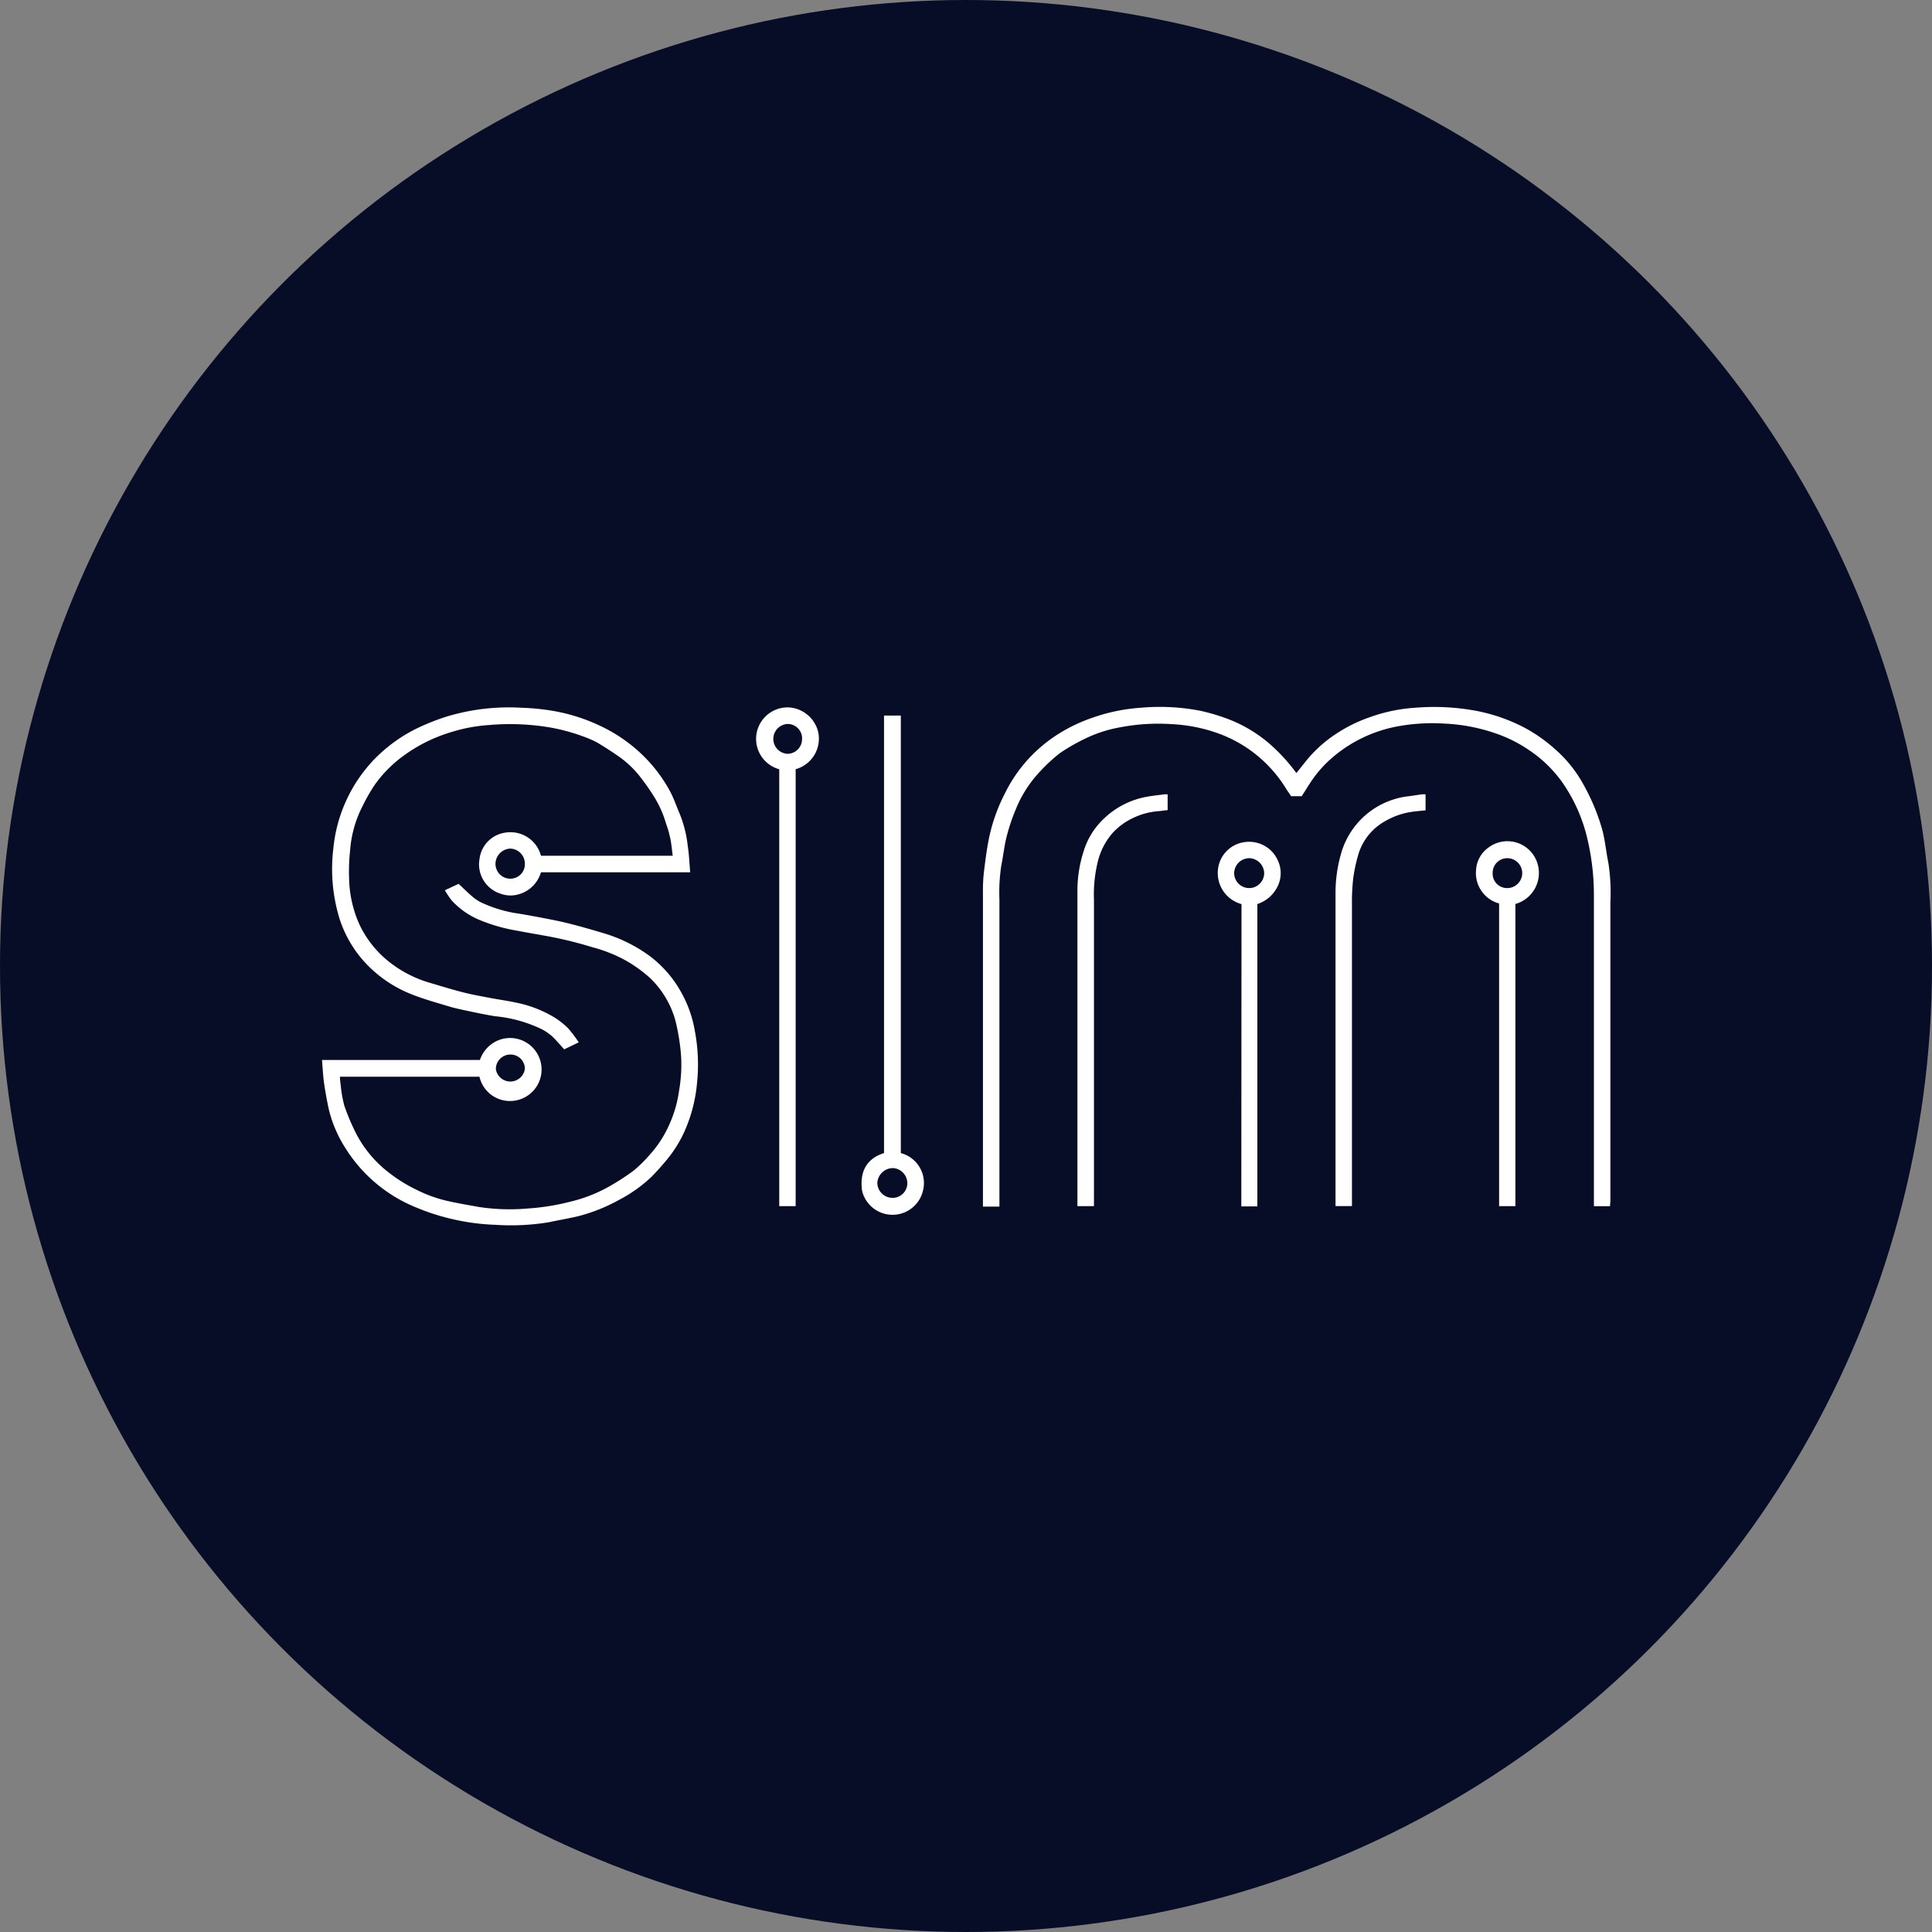
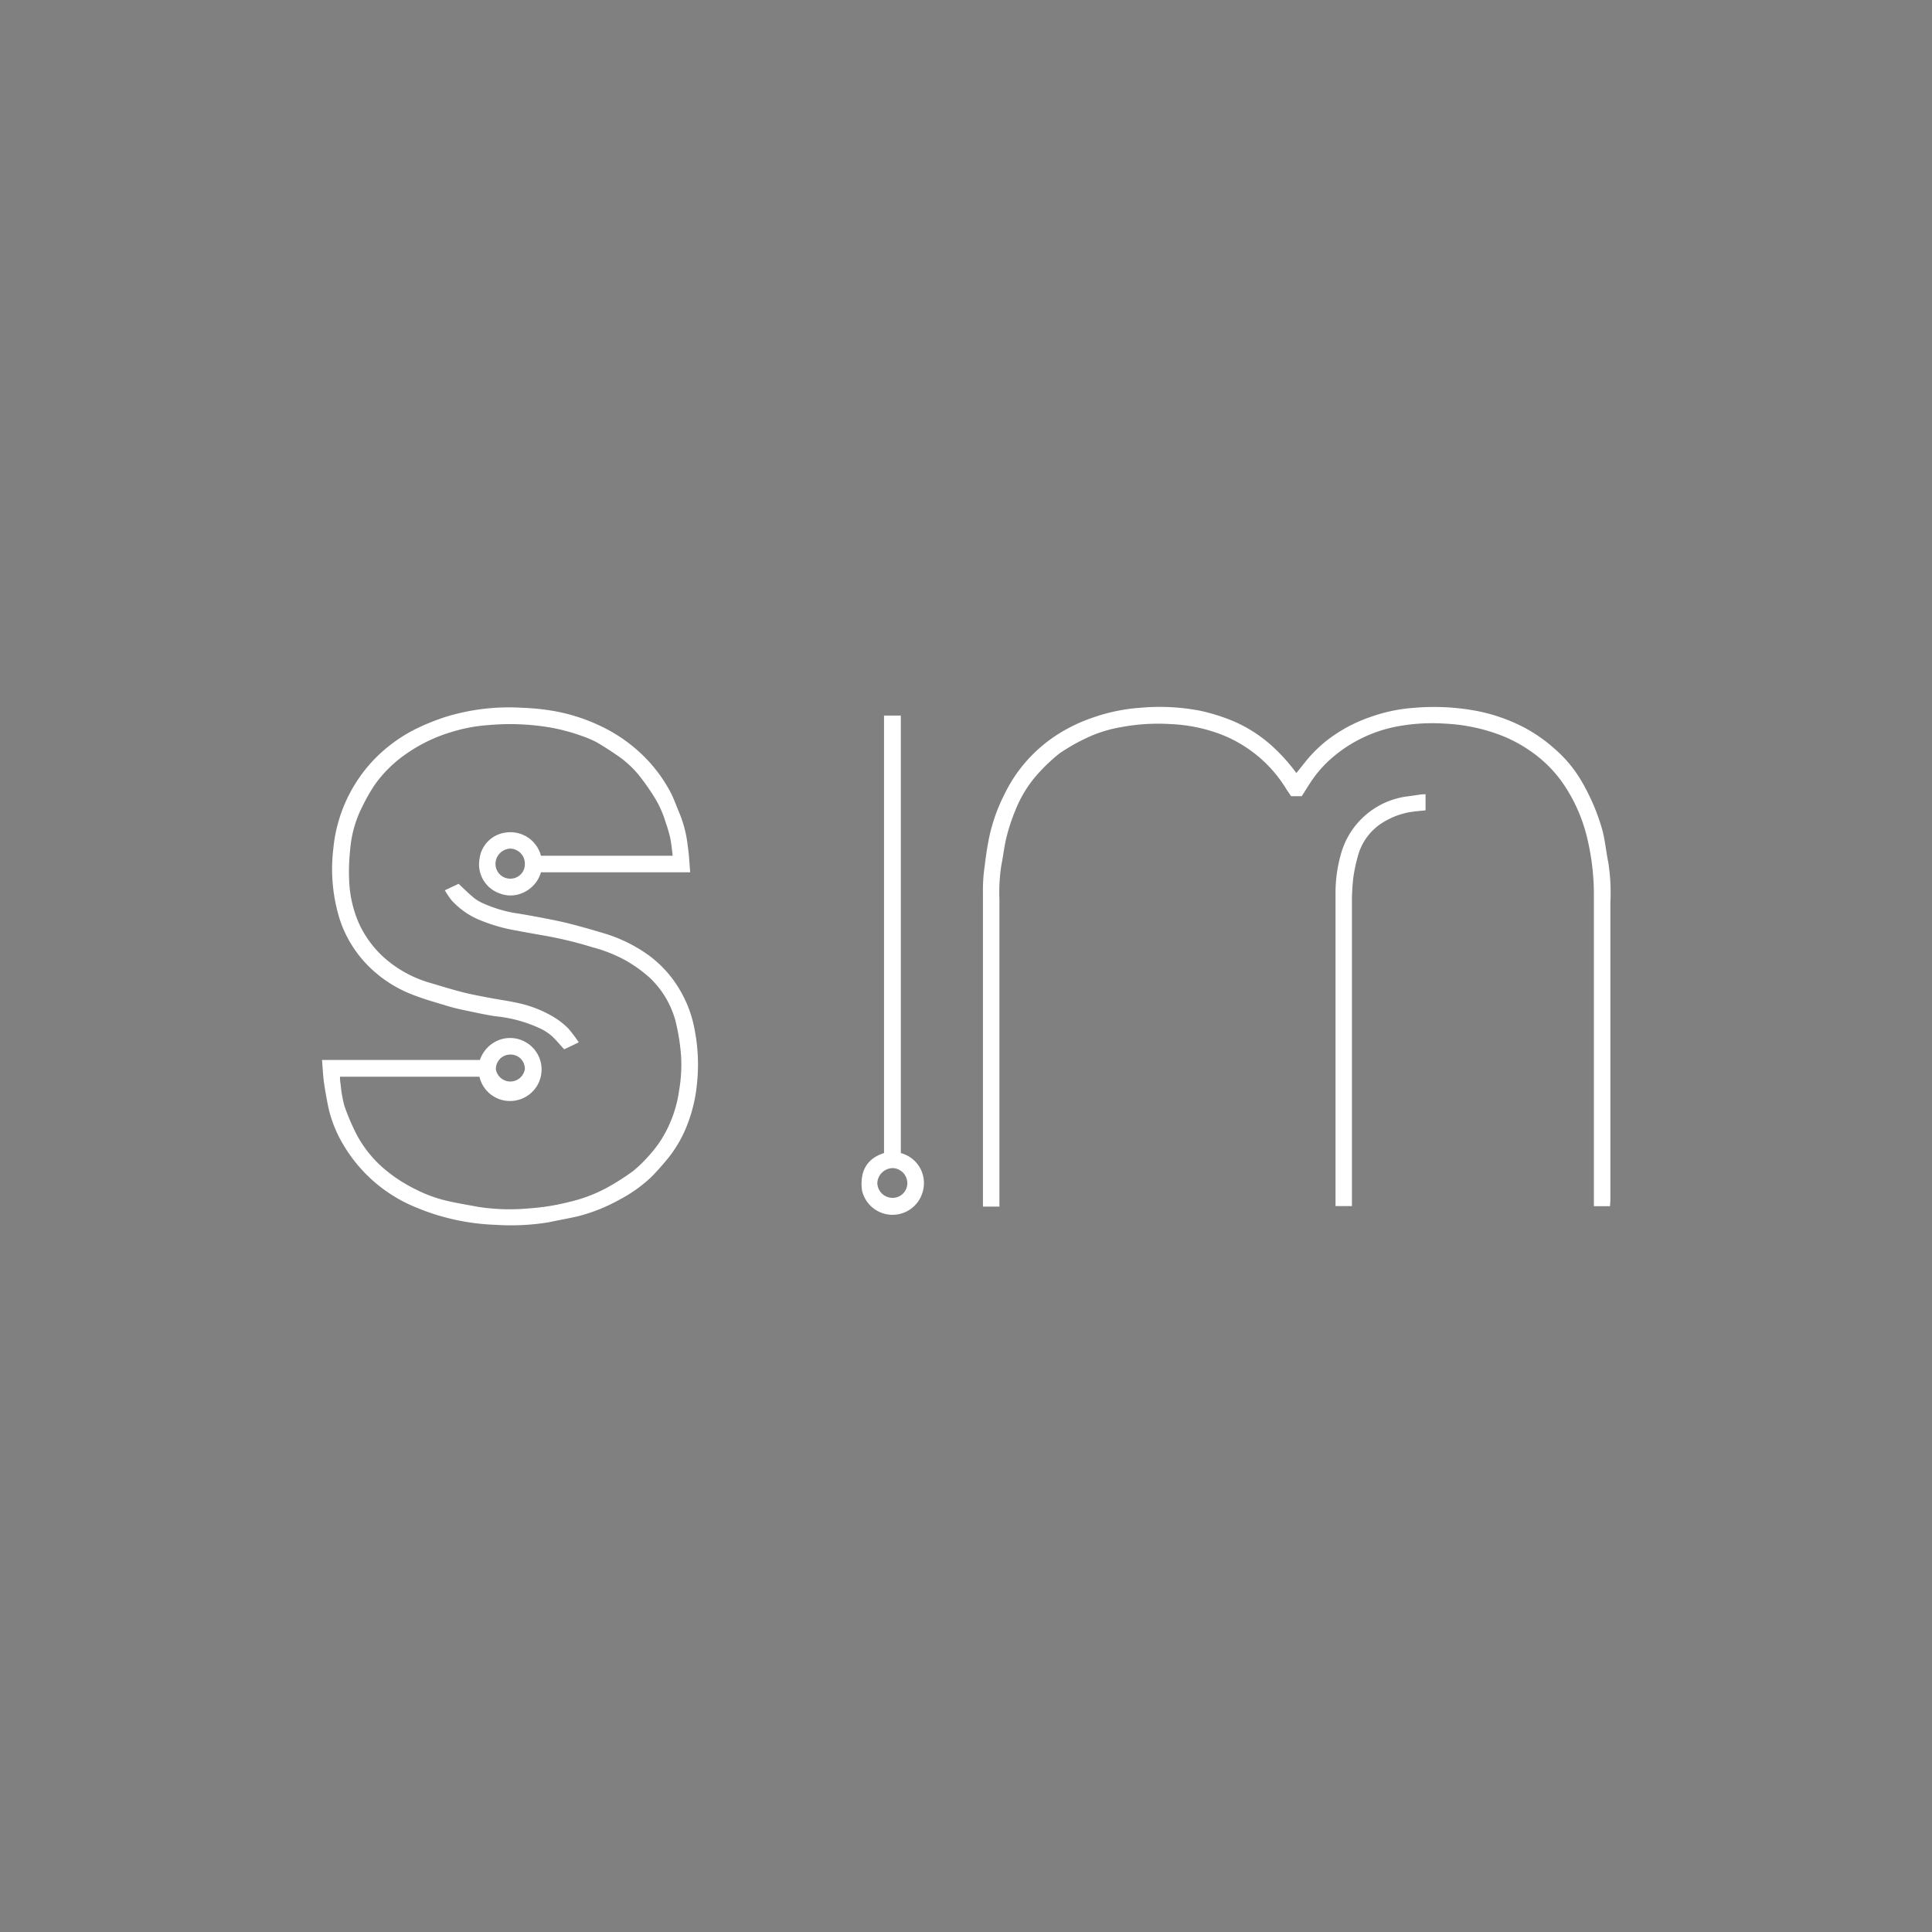
<svg xmlns="http://www.w3.org/2000/svg" id="Layer_1" data-name="Layer 1" viewBox="0 0 300 300" width="300" height="300">
  <rect x="0" y="0" width="300" height="300" fill="#808080" stroke="none" />
  <defs>
    <clipPath id="bz_circular_clip">
      <circle cx="150.0" cy="150.0" r="150.0" />
    </clipPath>
  </defs>
  <g clip-path="url(#bz_circular_clip)">
-     <rect x="-1.5" y="-1.5" width="303" height="303" fill="#070c27" />
    <path d="M250,187.3h-2.5v-.74q0-23.82,0-47.64a37.78,37.78,0,0,0-1-8.61,25.28,25.28,0,0,0-4.14-9.15,20,20,0,0,0-5-4.73,21.44,21.44,0,0,0-5-2.51,28.09,28.09,0,0,0-8.06-1.56,29.88,29.88,0,0,0-7.5.47,21.64,21.64,0,0,0-5.27,1.76,21.39,21.39,0,0,0-4.59,3,18.15,18.15,0,0,0-3.26,3.63c-.53.77-1,1.58-1.55,2.41h-1.65c-.22-.34-.46-.68-.68-1a20.56,20.56,0,0,0-10.41-8.67,24.86,24.86,0,0,0-7.54-1.52,31.07,31.07,0,0,0-7.71.46,20.61,20.61,0,0,0-5.61,1.78,30.42,30.42,0,0,0-4,2.3,27.36,27.36,0,0,0-3.57,3.41,18.74,18.74,0,0,0-3.27,5.38,29.26,29.26,0,0,0-1.39,4.18c-.37,1.46-.52,3-.82,4.45a27.68,27.68,0,0,0-.29,5.3q0,23.44,0,46.89v.77h-2.56c0-.22,0-.42,0-.63q0-24,0-48a27.56,27.56,0,0,1,.13-3.15c.23-1.84.45-3.7.83-5.52a27.14,27.14,0,0,1,2.37-6.7,22.74,22.74,0,0,1,8.56-9.5,25.16,25.16,0,0,1,5.17-2.43,28.15,28.15,0,0,1,7.43-1.53,33.08,33.08,0,0,1,9.32.48,30.71,30.71,0,0,1,4.86,1.51,21.78,21.78,0,0,1,6,3.75,27.88,27.88,0,0,1,4,4.4l1.52-1.9a20.43,20.43,0,0,1,4.51-4.1,23.17,23.17,0,0,1,5.51-2.72,25.29,25.29,0,0,1,6.76-1.41,35.76,35.76,0,0,1,9.58.46,27.22,27.22,0,0,1,7.23,2.46,23.76,23.76,0,0,1,5,3.45,20,20,0,0,1,4.16,5,34.18,34.18,0,0,1,1.69,3.3,32.52,32.52,0,0,1,1.57,4.37c.42,1.64.57,3.35.91,5a30.34,30.34,0,0,1,.32,6.17q0,23.15,0,46.3Z" fill="#fff" />
    <path d="M69.07,138.24l2.14-1c.82.76,1.53,1.48,2.32,2.13a6.47,6.47,0,0,0,1.58.94,20.7,20.7,0,0,0,4.63,1.43c1.58.24,3.15.53,4.72.83,1.34.26,2.68.52,4,.86,1.85.47,3.69,1,5.51,1.55a23.33,23.33,0,0,1,6.74,3.34,17.8,17.8,0,0,1,4.87,5.42,18.6,18.6,0,0,1,2.31,6.31,28,28,0,0,1,.34,8.17,23.51,23.51,0,0,1-1.52,6.45,19.18,19.18,0,0,1-2.89,5.07,40.16,40.16,0,0,1-2.66,3,22.15,22.15,0,0,1-5,3.56,26.82,26.82,0,0,1-6.45,2.57c-1.48.34-3,.6-4.48.92a36.26,36.26,0,0,1-8.26.4,34.72,34.72,0,0,1-7.52-1.08,32.61,32.61,0,0,1-4.54-1.5,23.25,23.25,0,0,1-11.3-9.37,19.94,19.94,0,0,1-2.56-6c-.29-1.37-.54-2.74-.74-4.12-.16-1.14-.2-2.29-.31-3.53H74.52a5.05,5.05,0,0,1,2.73-3,4.86,4.86,0,0,1,3.4-.19,4.89,4.89,0,0,1-1.1,9.55,4.85,4.85,0,0,1-5.1-3.76H52.79c0,.44.05.86.11,1.27a19.44,19.44,0,0,0,.57,3.24,34.1,34.1,0,0,0,1.94,4.53,18.21,18.21,0,0,0,4.88,5.78,23.37,23.37,0,0,0,4.27,2.68,21.29,21.29,0,0,0,4.82,1.77c1.61.37,3.24.64,4.86.94a32,32,0,0,0,7.88.24,34.72,34.72,0,0,0,6.25-1A23.2,23.2,0,0,0,95,184a36.19,36.19,0,0,0,3.37-2.21,21.24,21.24,0,0,0,2.53-2.49,17.6,17.6,0,0,0,3.13-4.91,19.14,19.14,0,0,0,1.42-5.06,23.17,23.17,0,0,0,.31-5.32,32.38,32.38,0,0,0-.89-5.56,14.48,14.48,0,0,0-4-6.65,21.83,21.83,0,0,0-3.8-2.71,22.74,22.74,0,0,0-5.07-2,61,61,0,0,0-7.55-1.82c-1.38-.25-2.76-.48-4.13-.75a26.56,26.56,0,0,1-5.61-1.57,12.23,12.23,0,0,1-4.6-3.16A16.48,16.48,0,0,1,69.07,138.24ZM81.5,166a2.21,2.21,0,0,0-2.26-2.25A2.24,2.24,0,0,0,77,166.05,2.28,2.28,0,0,0,81.5,166Z" fill="#fff" />
    <path d="M107.17,135.45H84a5,5,0,0,1-3.07,3.29,4.58,4.58,0,0,1-3.3,0,4.77,4.77,0,0,1-3.17-5.36,4.69,4.69,0,0,1,4-4.09A4.9,4.9,0,0,1,84,132.88h20.46c-.13-.95-.2-1.87-.39-2.76a20,20,0,0,0-.7-2.4,16.08,16.08,0,0,0-1.86-4.09,34.53,34.53,0,0,0-2.34-3.3,15.59,15.59,0,0,0-3.37-3.06c-1-.69-2.06-1.37-3.13-2a16.41,16.41,0,0,0-2.15-.93A30.12,30.12,0,0,0,85.64,113a37.31,37.31,0,0,0-9.67-.42,25.34,25.34,0,0,0-6,1.13,24.29,24.29,0,0,0-7.11,3.5,19.77,19.77,0,0,0-4.57,4.51,26.8,26.8,0,0,0-2,3.47A17.84,17.84,0,0,0,54.37,132a30.63,30.63,0,0,0-.15,4.78,18.26,18.26,0,0,0,1.61,6.81,16.29,16.29,0,0,0,4.28,5.51,18.49,18.49,0,0,0,6.37,3.43c1.8.53,3.6,1.09,5.42,1.56,1.39.35,2.8.6,4.21.87s2.87.46,4.28.78a18.3,18.3,0,0,1,5.06,1.88,11.67,11.67,0,0,1,2.84,2.13,23.44,23.44,0,0,1,1.58,2.1l-2.26,1.09c-.69-.75-1.27-1.46-1.94-2.08a8.08,8.08,0,0,0-1.58-1.06,21.17,21.17,0,0,0-7.22-2c-1.49-.24-3-.56-4.45-.87-1-.21-2-.43-2.93-.72-1.82-.55-3.65-1.06-5.41-1.75a19.62,19.62,0,0,1-6.57-4.16,18.28,18.28,0,0,1-4.75-7.53,26.26,26.26,0,0,1-1-11,23.2,23.2,0,0,1,6.17-13.67,23.89,23.89,0,0,1,6.81-5,35.49,35.49,0,0,1,4.58-1.82A33.37,33.37,0,0,1,81,109.9a36.32,36.32,0,0,1,4.78.47,28.15,28.15,0,0,1,7.44,2.35,24.32,24.32,0,0,1,6,4,23.11,23.11,0,0,1,4.83,6.17c.55,1,.94,2.18,1.41,3.27a18.64,18.64,0,0,1,1.33,5.18C107,132.69,107.05,134,107.17,135.45ZM81.5,134.12a2.34,2.34,0,0,0-2.25-2.35,2.39,2.39,0,0,0-2.31,2.38,2.29,2.29,0,0,0,2.29,2.29A2.24,2.24,0,0,0,81.5,134.12Z" fill="#fff" />
    <path d="M137.27,111.11h2.61v67.94a4.81,4.81,0,0,1,3.44,5.84,4.86,4.86,0,0,1-9.46,0c-.4-3,.74-5,3.41-5.84ZM138.51,186a2.28,2.28,0,0,0,2.38-2.26,2.36,2.36,0,0,0-2.24-2.36,2.44,2.44,0,0,0-2.42,2.32A2.36,2.36,0,0,0,138.51,186Z" fill="#fff" />
-     <path d="M123.55,119.44v67.85H121V119.45a4.89,4.89,0,0,1,1.68-9.59,5,5,0,0,1,4.35,3.73A4.92,4.92,0,0,1,123.55,119.44Zm1-4.73a2.24,2.24,0,0,0-2.3-2.29,2.32,2.32,0,0,0,0,4.63A2.28,2.28,0,0,0,124.54,114.71Z" fill="#fff" />
    <path d="M221.36,123.34v2.49c-.75.08-1.47.13-2.18.24a11.35,11.35,0,0,0-3.9,1.33,8.82,8.82,0,0,0-4.29,5.06,25.2,25.2,0,0,0-.85,3.83,32.7,32.7,0,0,0-.21,4.08q0,23.07,0,46.14v.77h-2.55c0-.2,0-.41,0-.62V138.44a21.93,21.93,0,0,1,.79-5.64,12.34,12.34,0,0,1,10.09-9.1c.86-.1,1.71-.25,2.57-.36A5.58,5.58,0,0,1,221.36,123.34Z" fill="#fff" />
-     <path d="M169.86,187.29H167.3c0-.23,0-.44,0-.65q0-24.07,0-48.17a20.05,20.05,0,0,1,1-6.39,11.61,11.61,0,0,1,3.15-5,12.92,12.92,0,0,1,6.52-3.34c.92-.17,1.86-.27,2.79-.39a2.69,2.69,0,0,1,.55,0v2.46c-.45,0-.9.11-1.36.14a11.13,11.13,0,0,0-3.87,1,10.35,10.35,0,0,0-3.26,2.33,10.59,10.59,0,0,0-2.41,4.75,21.5,21.5,0,0,0-.54,5.7v47.5Z" fill="#fff" />
-     <path d="M235.31,140.37v46.92h-2.53v-47a4.88,4.88,0,0,1-3.58-5.16,4.57,4.57,0,0,1,1.93-3.52,4.88,4.88,0,0,1,6.78.88A5,5,0,0,1,235.31,140.37Zm-1.22-7.11a2.26,2.26,0,0,0-2.31,2.27,2.23,2.23,0,0,0,2.27,2.37,2.32,2.32,0,0,0,0-4.64Z" fill="#fff" />
-     <path d="M192.78,140.39a5,5,0,0,1-3.62-5.65,4.8,4.8,0,0,1,4.29-4,4.87,4.87,0,0,1,5,2.93,4.64,4.64,0,0,1-.11,4.06,5.31,5.31,0,0,1-3.1,2.65v46.95h-2.49Zm1.23-7.13a2.36,2.36,0,0,0-2.37,2.31,2.33,2.33,0,1,0,4.66,0A2.38,2.38,0,0,0,194,133.26Z" fill="#fff" />
  </g>
</svg>